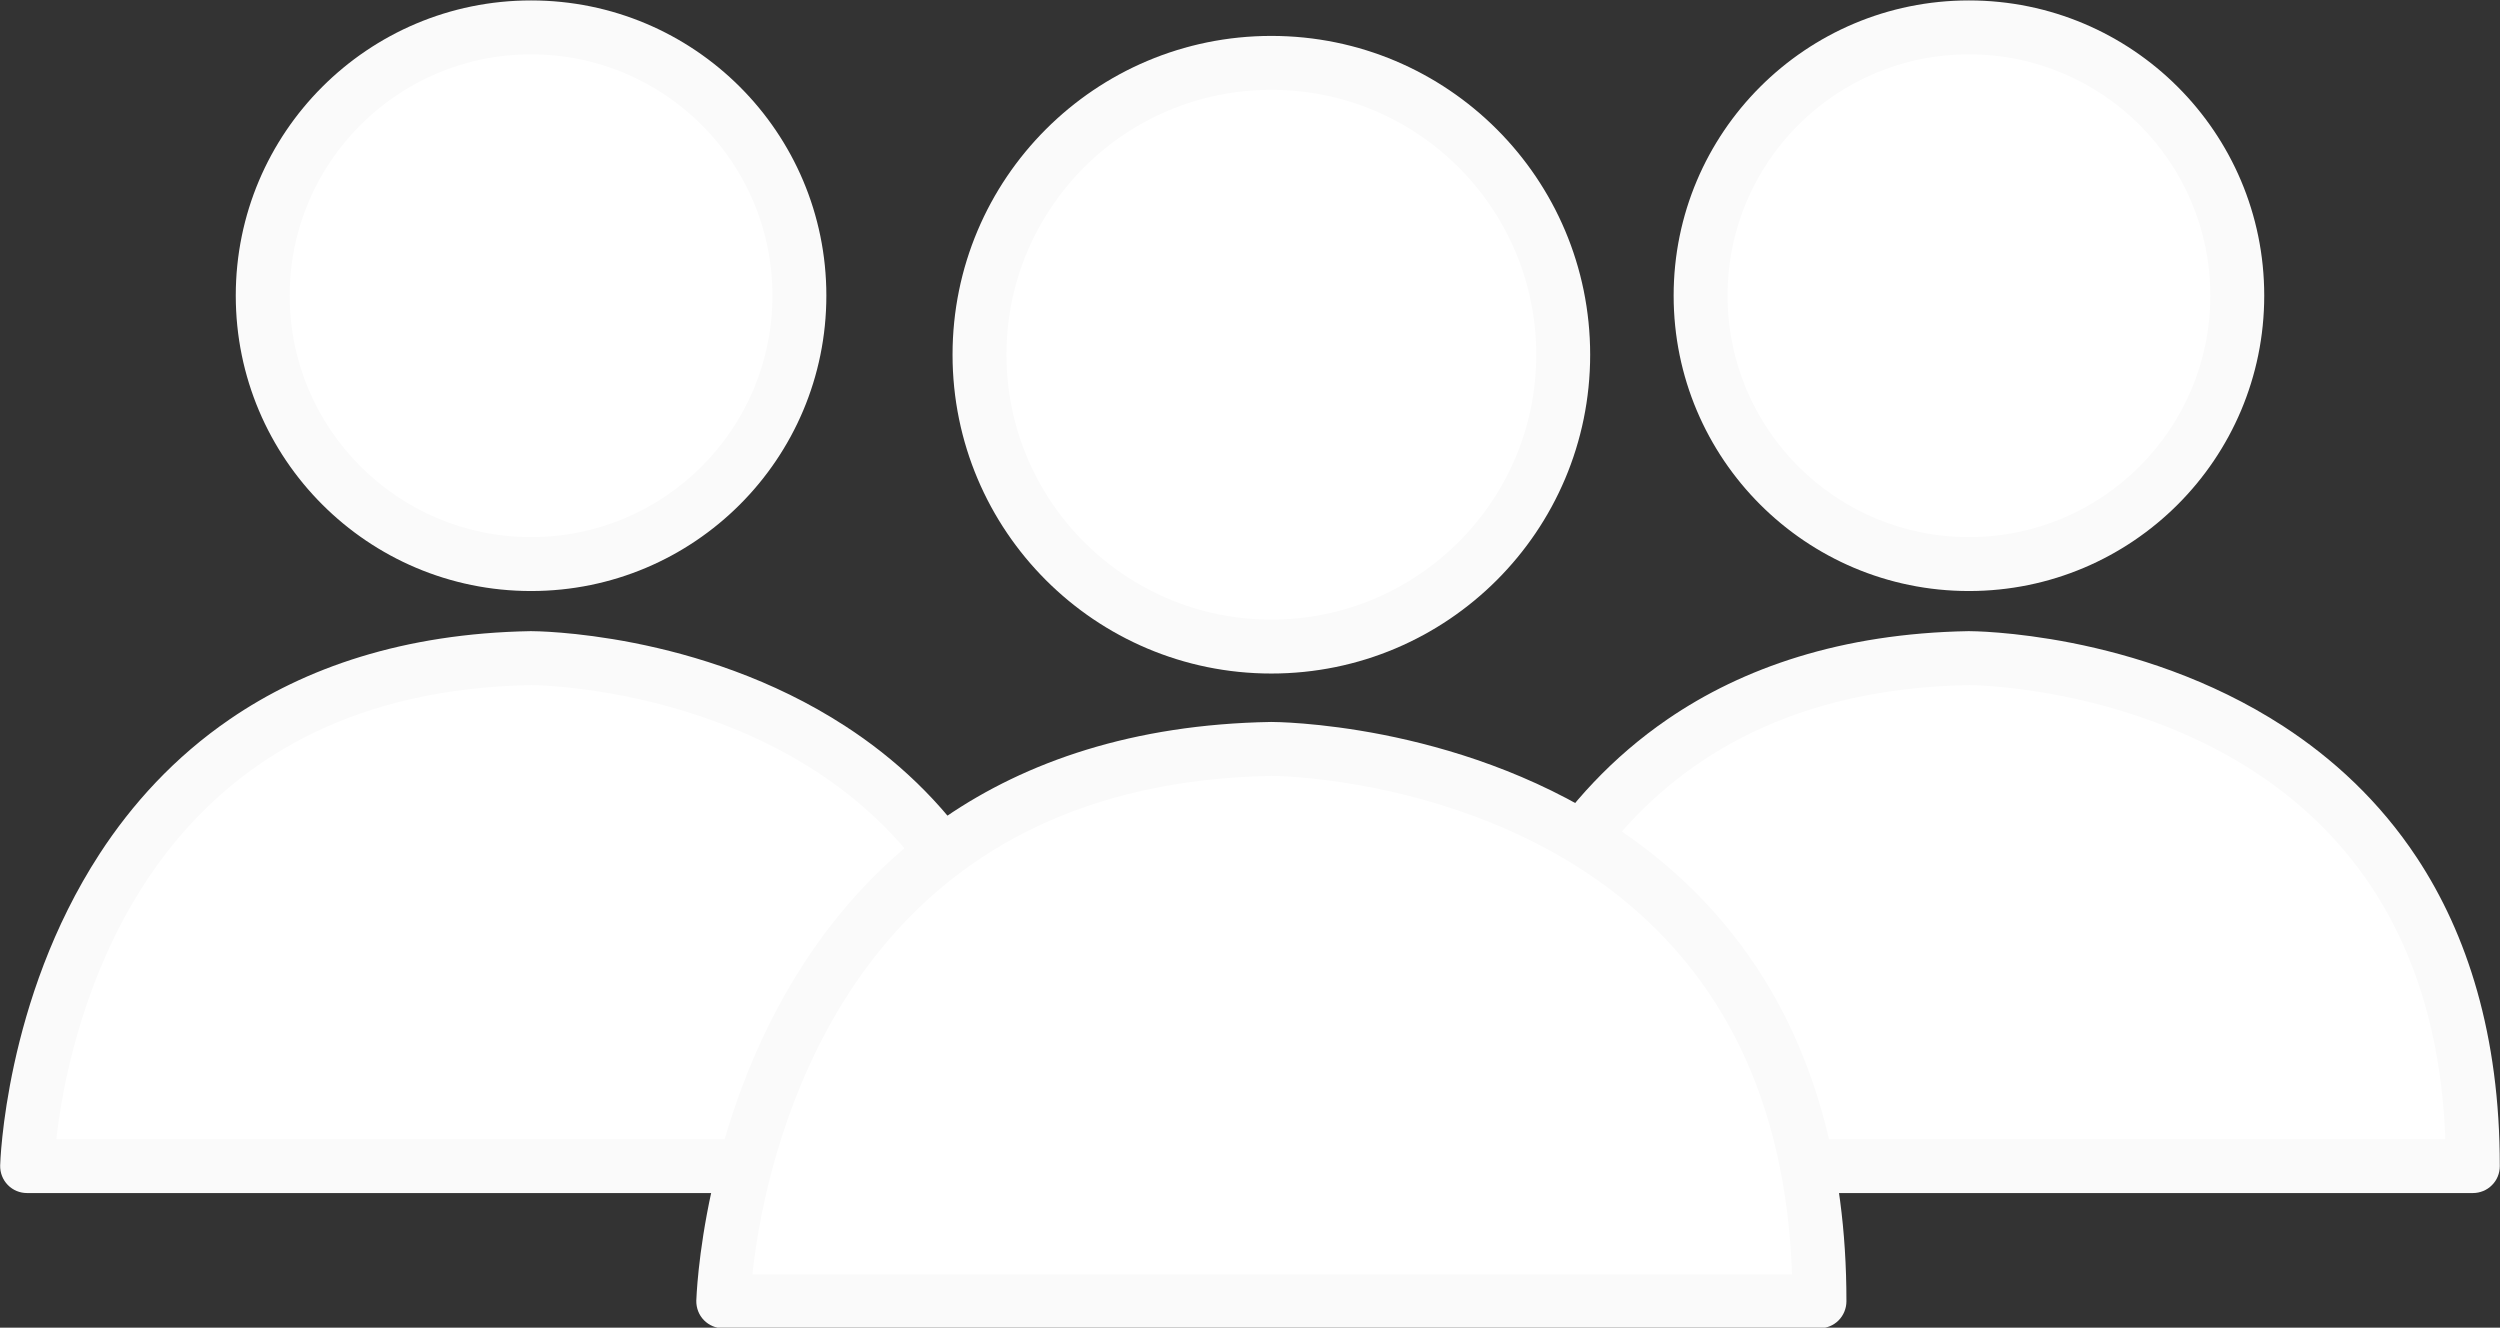
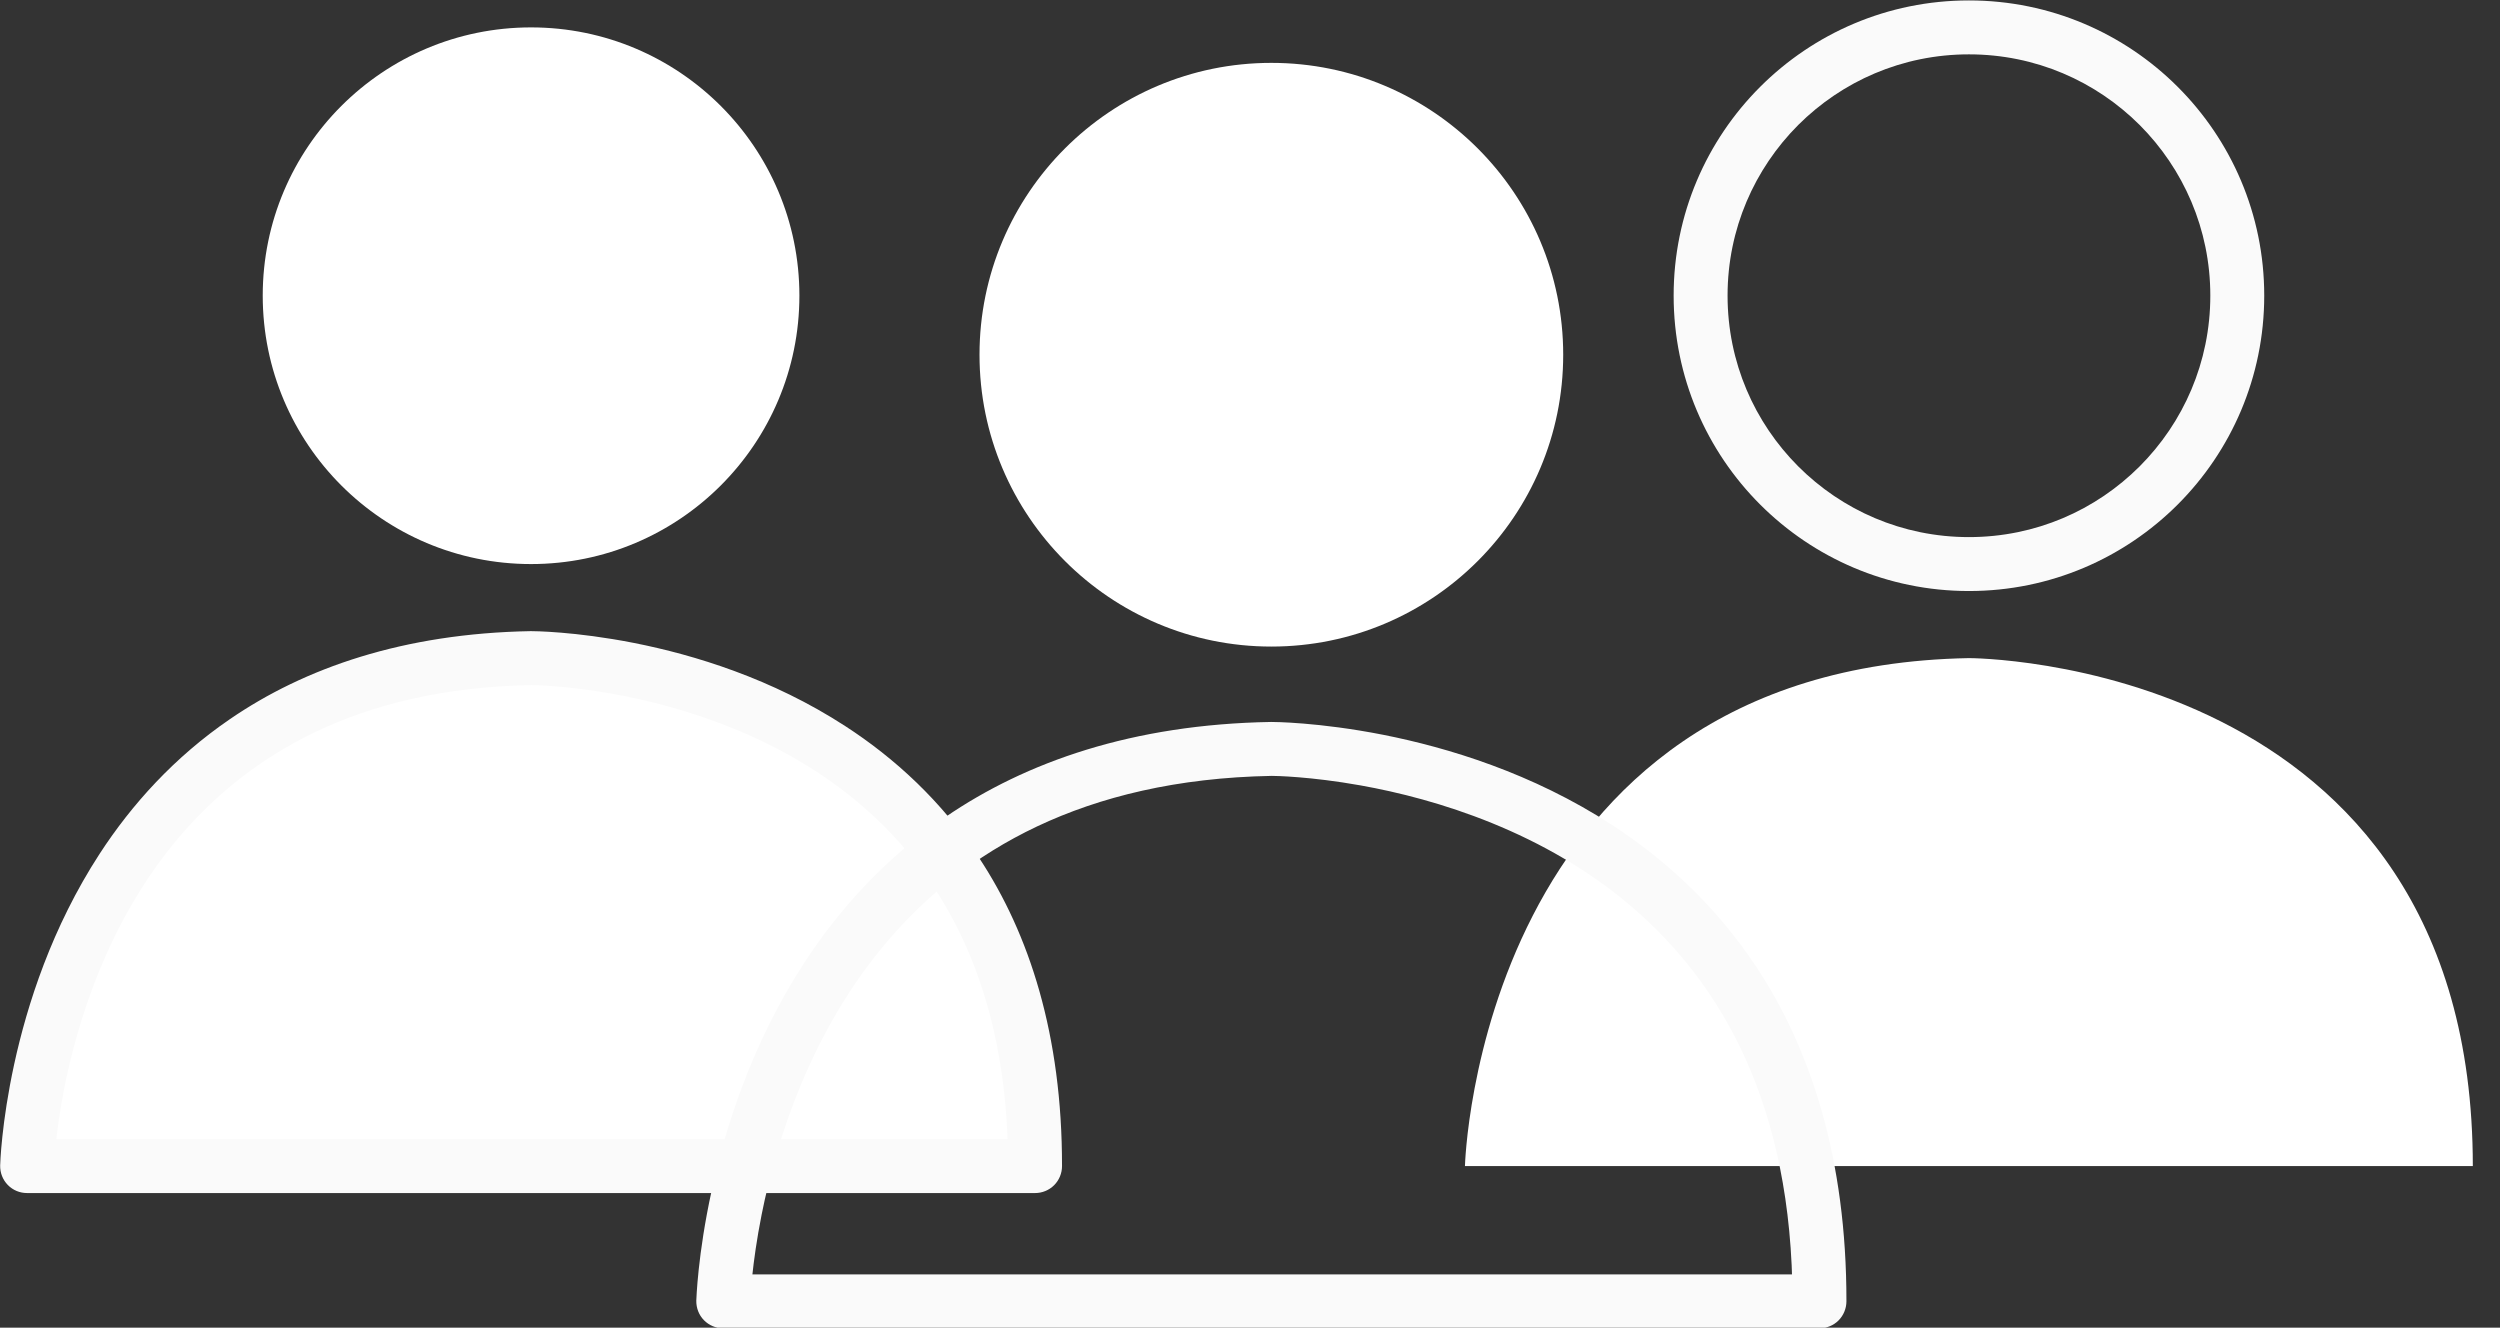
<svg xmlns="http://www.w3.org/2000/svg" fill="#000000" height="123.1" preserveAspectRatio="xMidYMid meet" version="1.1" viewBox="96.7 151.0 231.8 123.1" width="231.8" zoomAndPan="magnify">
  <rect x="96.7" y="151.0" width="231.8" height="123.1" fill="#333333" stroke="none" />
  <g id="surface1">
    <g id="change1_1">
      <path d="m192.67 259.12h-93.455s1.215-46.26 46.725-47.1c0 0 46.73-0.04 46.73 47.1" fill="#ffffff" />
    </g>
    <g id="change2_1">
      <path d="m192.67 259.12v-2.5h-93.455v2.5l2.495 0.07-0.35-0.01 0.35 0.01-0.35-0.01 0.35 0.01c0-0.07 0.1-2.92 0.92-7.14 1.23-6.32 4.11-15.66 10.6-23.34 3.24-3.84 7.38-7.29 12.71-9.84s11.9-4.2 20.05-4.35l-0.05-2.5v2.5h0.02c0.29 0 3.27 0.05 7.54 0.81 6.41 1.15 15.68 3.93 23.18 10.43 3.76 3.25 7.1 7.41 9.53 12.84s3.96 12.14 3.96 20.52h2.5v-2.5 2.5h2.5c0.01-12.17-3.03-21.53-7.69-28.58-3.49-5.29-7.85-9.26-12.4-12.21-6.82-4.43-14.03-6.61-19.57-7.71-5.53-1.09-9.4-1.1-9.57-1.1h-0.05c-11.79 0.21-20.94 3.41-27.86 8.15-5.19 3.55-9.13 7.94-12.09 12.49-4.44 6.83-6.725 14.01-7.92 19.49-1.196 5.49-1.301 9.3-1.305 9.41-0.016 0.68 0.238 1.33 0.707 1.81 0.476 0.49 1.117 0.75 1.793 0.75h93.455c0.66 0 1.3-0.26 1.77-0.73 0.46-0.46 0.73-1.1 0.73-1.77h-2.5" fill="#fafafa" />
    </g>
    <g id="change1_2">
      <path d="m121.06 178.41c0-13.73 11.14-24.87 24.88-24.87s24.88 11.14 24.88 24.87c0 13.75-11.14 24.89-24.88 24.89s-24.88-11.14-24.88-24.89" fill="#ffffff" />
    </g>
    <g id="change2_2">
-       <path d="m121.06 178.41h2.5c0-6.18 2.5-11.76 6.56-15.82 4.06-4.05 9.63-6.55 15.82-6.55s11.77 2.5 15.83 6.55c4.05 4.06 6.55 9.64 6.55 15.82 0 6.19-2.5 11.77-6.55 15.83-4.06 4.06-9.64 6.56-15.83 6.56s-11.76-2.5-15.82-6.56-6.56-9.64-6.56-15.83h-5c0 15.13 12.26 27.39 27.38 27.39 15.13 0 27.38-12.26 27.38-27.39 0-15.12-12.25-27.37-27.38-27.37-15.12 0-27.38 12.25-27.38 27.37h2.5" fill="#fafafa" />
-     </g>
+       </g>
    <g id="change1_3">
      <path d="m325.98 259.12h-93.45s1.21-46.26 46.73-47.1c0 0 46.72-0.04 46.72 47.1" fill="#ffffff" />
    </g>
    <g id="change2_3">
-       <path d="m325.98 259.12v-2.5h-93.45v2.5l2.5 0.07-0.35-0.01 0.35 0.01-0.35-0.01 0.35 0.01c0-0.07 0.09-2.92 0.92-7.14 1.22-6.32 4.1-15.66 10.6-23.34 3.24-3.84 7.37-7.29 12.7-9.84 5.34-2.55 11.9-4.2 20.05-4.35l-0.04-2.5v2.5h0.02c0.29 0 3.27 0.05 7.54 0.81 6.41 1.15 15.67 3.93 23.18 10.43 3.75 3.25 7.1 7.41 9.53 12.84s3.95 12.14 3.95 20.52h2.5v-2.5 2.5h2.5c0.01-12.17-3.03-21.53-7.68-28.58-3.49-5.29-7.86-9.26-12.4-12.21-6.83-4.43-14.04-6.61-19.57-7.71-5.54-1.09-9.4-1.1-9.57-1.1h-0.05c-11.8 0.21-20.94 3.41-27.87 8.15-5.19 3.55-9.13 7.94-12.08 12.49-4.45 6.83-6.73 14.01-7.92 19.49-1.2 5.49-1.3 9.3-1.31 9.41-0.02 0.68 0.24 1.33 0.71 1.81 0.47 0.49 1.11 0.75 1.79 0.75h93.45c0.66 0 1.31-0.26 1.77-0.73 0.47-0.46 0.73-1.1 0.73-1.77h-2.5" fill="#fafafa" />
-     </g>
+       </g>
    <g id="change1_4">
-       <path d="m254.38 178.41c0-13.73 11.14-24.87 24.88-24.87s24.88 11.14 24.88 24.87c0 13.75-11.14 24.89-24.88 24.89s-24.88-11.14-24.88-24.89" fill="#ffffff" />
-     </g>
+       </g>
    <g id="change2_4">
      <path d="m254.38 178.41h2.5c0-6.18 2.5-11.76 6.55-15.82 4.06-4.05 9.64-6.55 15.83-6.55s11.77 2.5 15.83 6.55c4.05 4.06 6.55 9.64 6.55 15.82 0 6.19-2.5 11.77-6.55 15.83-4.06 4.06-9.64 6.56-15.83 6.56s-11.77-2.5-15.83-6.56c-4.05-4.06-6.55-9.64-6.55-15.83h-5c0 15.13 12.26 27.39 27.38 27.39s27.38-12.26 27.38-27.39c0-15.12-12.26-27.37-27.38-27.37s-27.38 12.25-27.38 27.37h2.5" fill="#fafafa" />
    </g>
    <g id="change1_5">
-       <path d="m265.4 271.66h-101.64s1.32-50.31 50.82-51.22c0 0 50.82-0.05 50.82 51.22" fill="#ffffff" />
-     </g>
+       </g>
    <g id="change2_5">
      <path d="m265.4 271.66v-2.5h-101.64v2.5l2.5 0.07v-0.02c0.01-0.27 0.14-3.48 1.06-8.1 1.39-6.96 4.59-17.06 11.68-25.36 3.55-4.16 8.06-7.88 13.87-10.63 5.81-2.74 12.93-4.52 21.75-4.68l-0.04-2.5v2.5h0.03c0.32 0 3.57 0.05 8.23 0.88 7 1.25 17.11 4.29 25.31 11.39 4.11 3.56 7.77 8.11 10.43 14.04 2.65 5.94 4.32 13.27 4.32 22.41h2.5v-2.5 2.5h2.5c0.01-13.2-3.29-23.34-8.33-30.97-3.77-5.72-8.5-10.01-13.42-13.21-7.38-4.8-15.2-7.16-21.2-8.35-6-1.18-10.2-1.19-10.37-1.19h-0.04c-12.8 0.22-22.7 3.69-30.19 8.82-5.63 3.85-9.89 8.6-13.09 13.53-4.81 7.39-7.29 15.17-8.58 21.12-1.3 5.95-1.41 10.07-1.42 10.19-0.01 0.68 0.24 1.33 0.71 1.81s1.12 0.75 1.79 0.75h101.64c0.66 0 1.3-0.26 1.77-0.73 0.46-0.46 0.73-1.11 0.73-1.77h-2.5" fill="#fafafa" />
    </g>
    <g id="change1_6">
      <path d="m187.52 183.89c0-14.94 12.12-27.06 27.06-27.06s27.06 12.12 27.06 27.06-12.12 27.06-27.06 27.06-27.06-12.12-27.06-27.06" fill="#ffffff" />
    </g>
    <g id="change2_6">
-       <path d="m187.52 183.89h2.5c0-6.79 2.75-12.91 7.19-17.37 4.45-4.45 10.58-7.19 17.37-7.19s12.91 2.74 17.37 7.19c4.44 4.46 7.19 10.58 7.19 17.37s-2.75 12.91-7.19 17.36c-4.46 4.45-10.58 7.2-17.37 7.2s-12.91-2.75-17.37-7.2c-4.44-4.45-7.19-10.57-7.19-17.36h-5c0 16.32 13.23 29.56 29.56 29.56s29.56-13.24 29.56-29.56c0-16.33-13.23-29.56-29.56-29.56s-29.56 13.23-29.56 29.56h2.5" fill="#fafafa" />
-     </g>
+       </g>
  </g>
</svg>